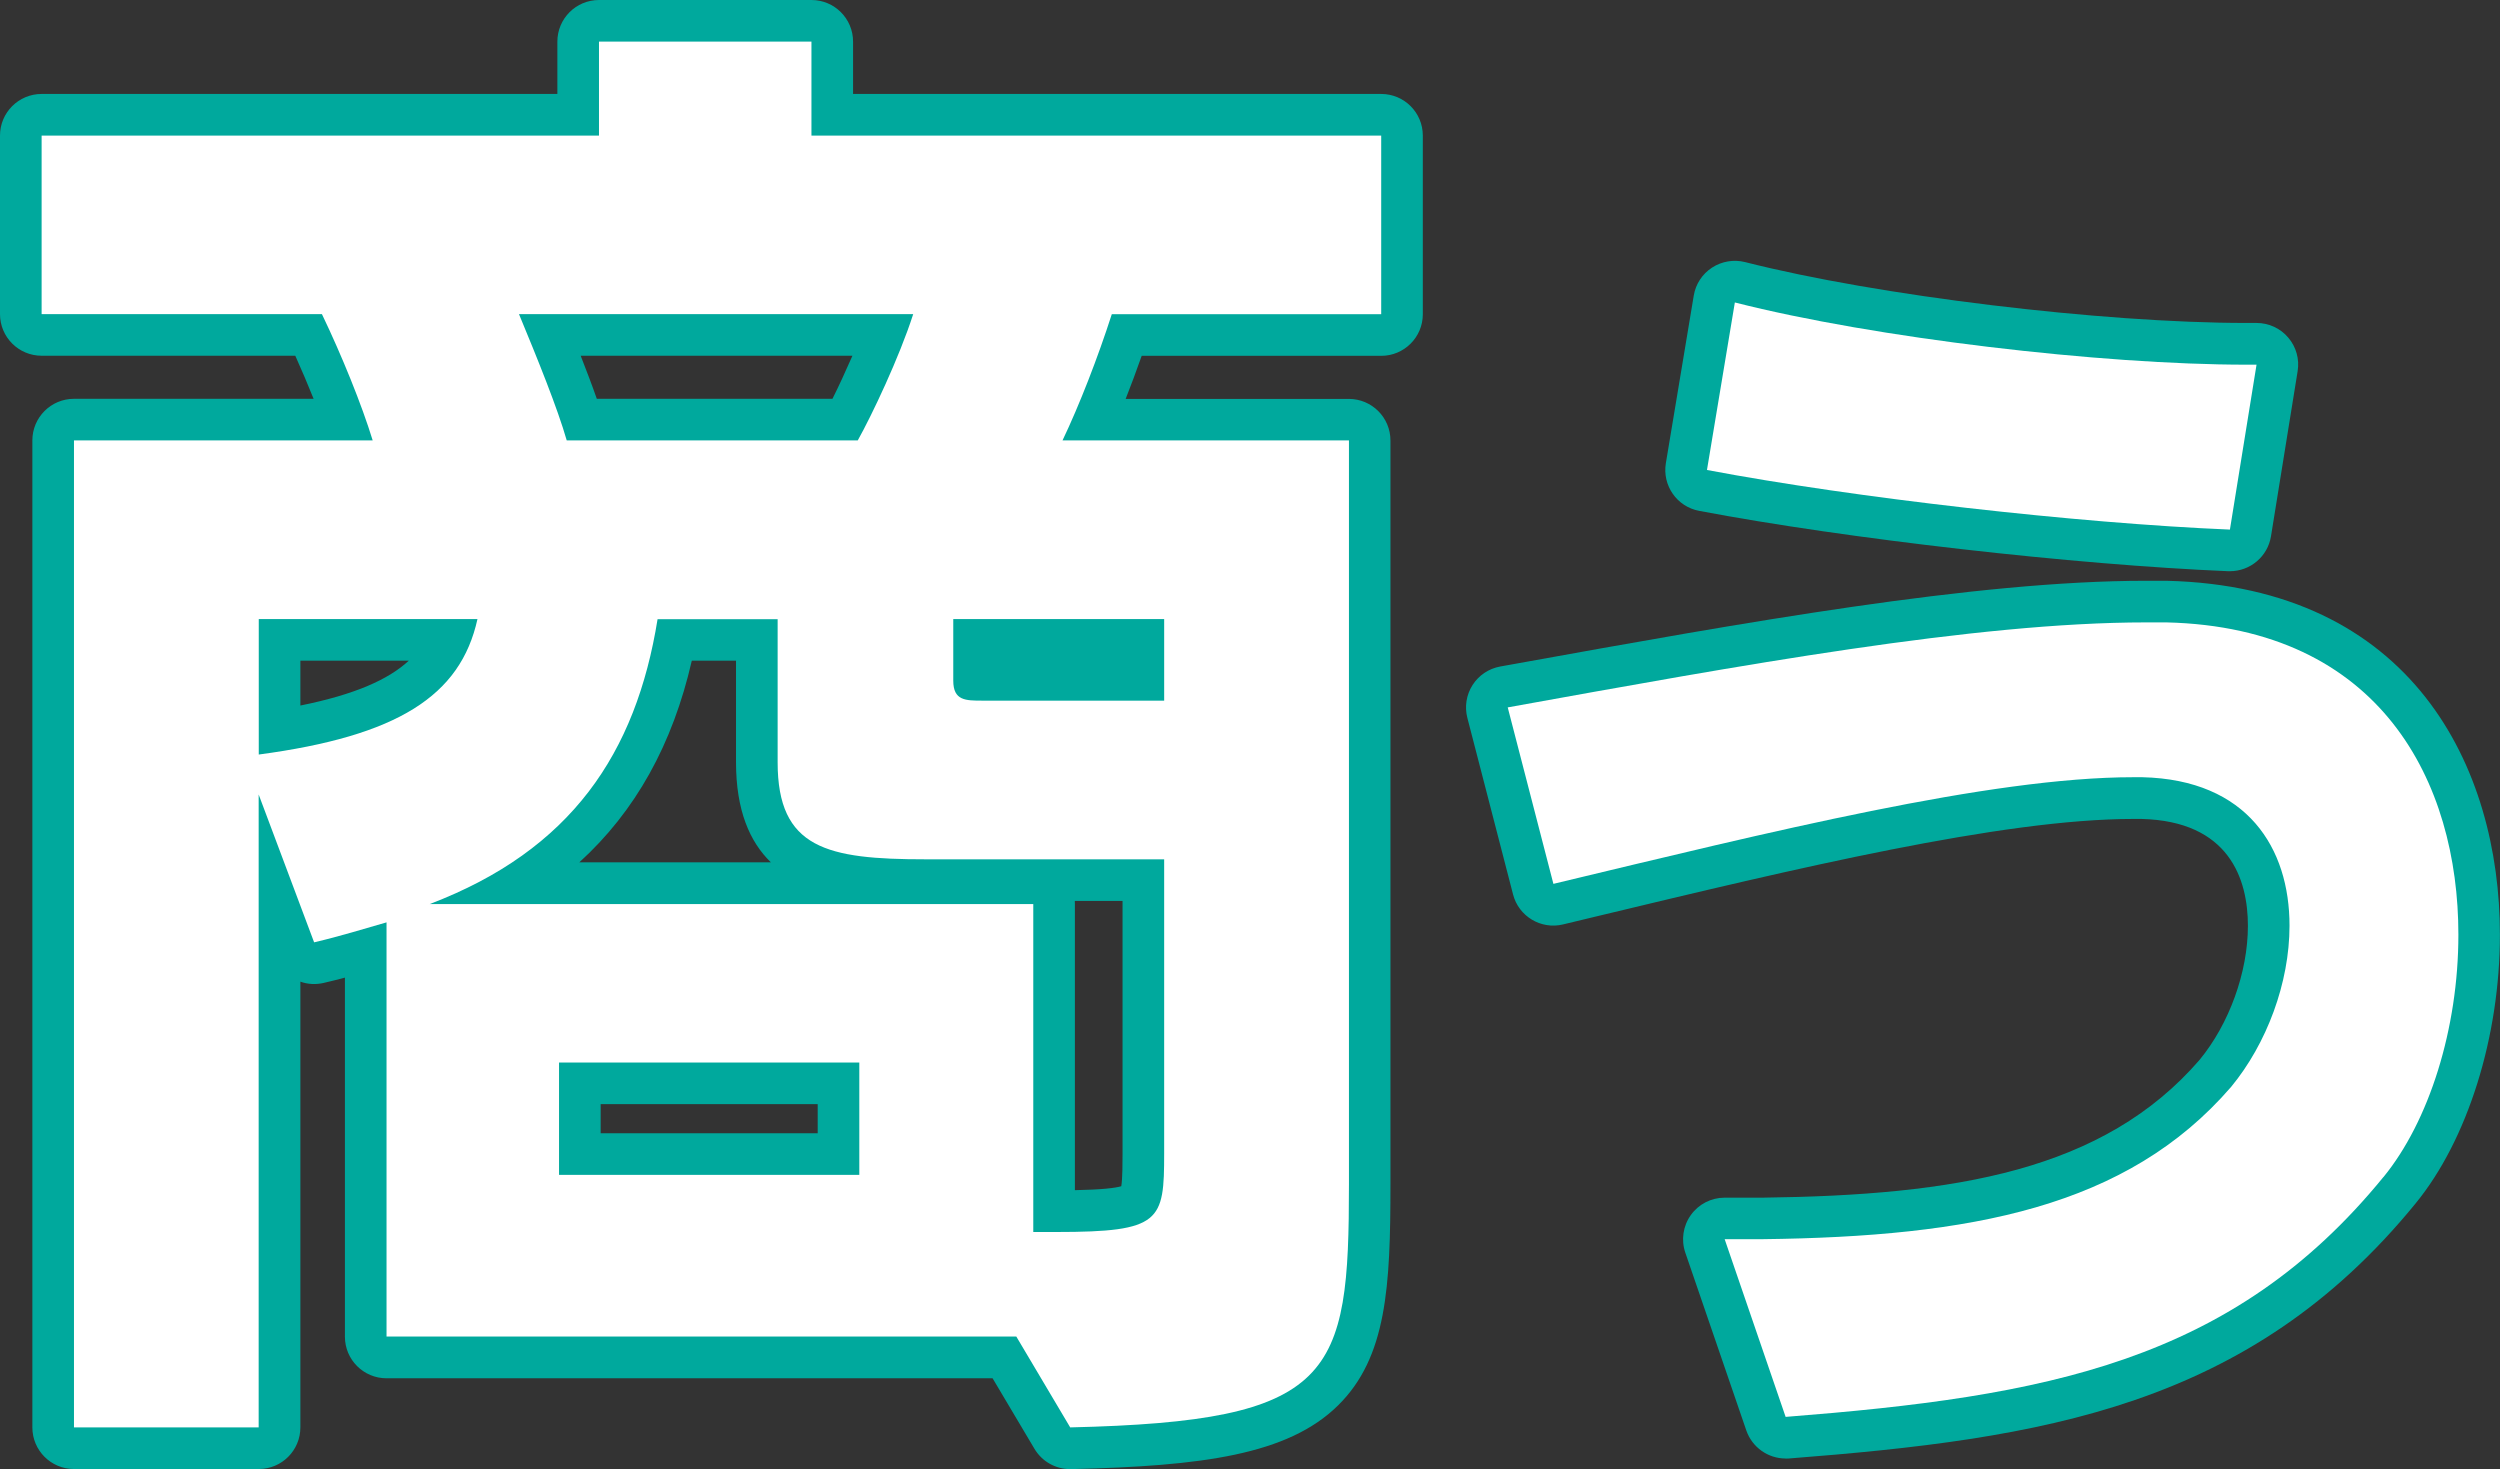
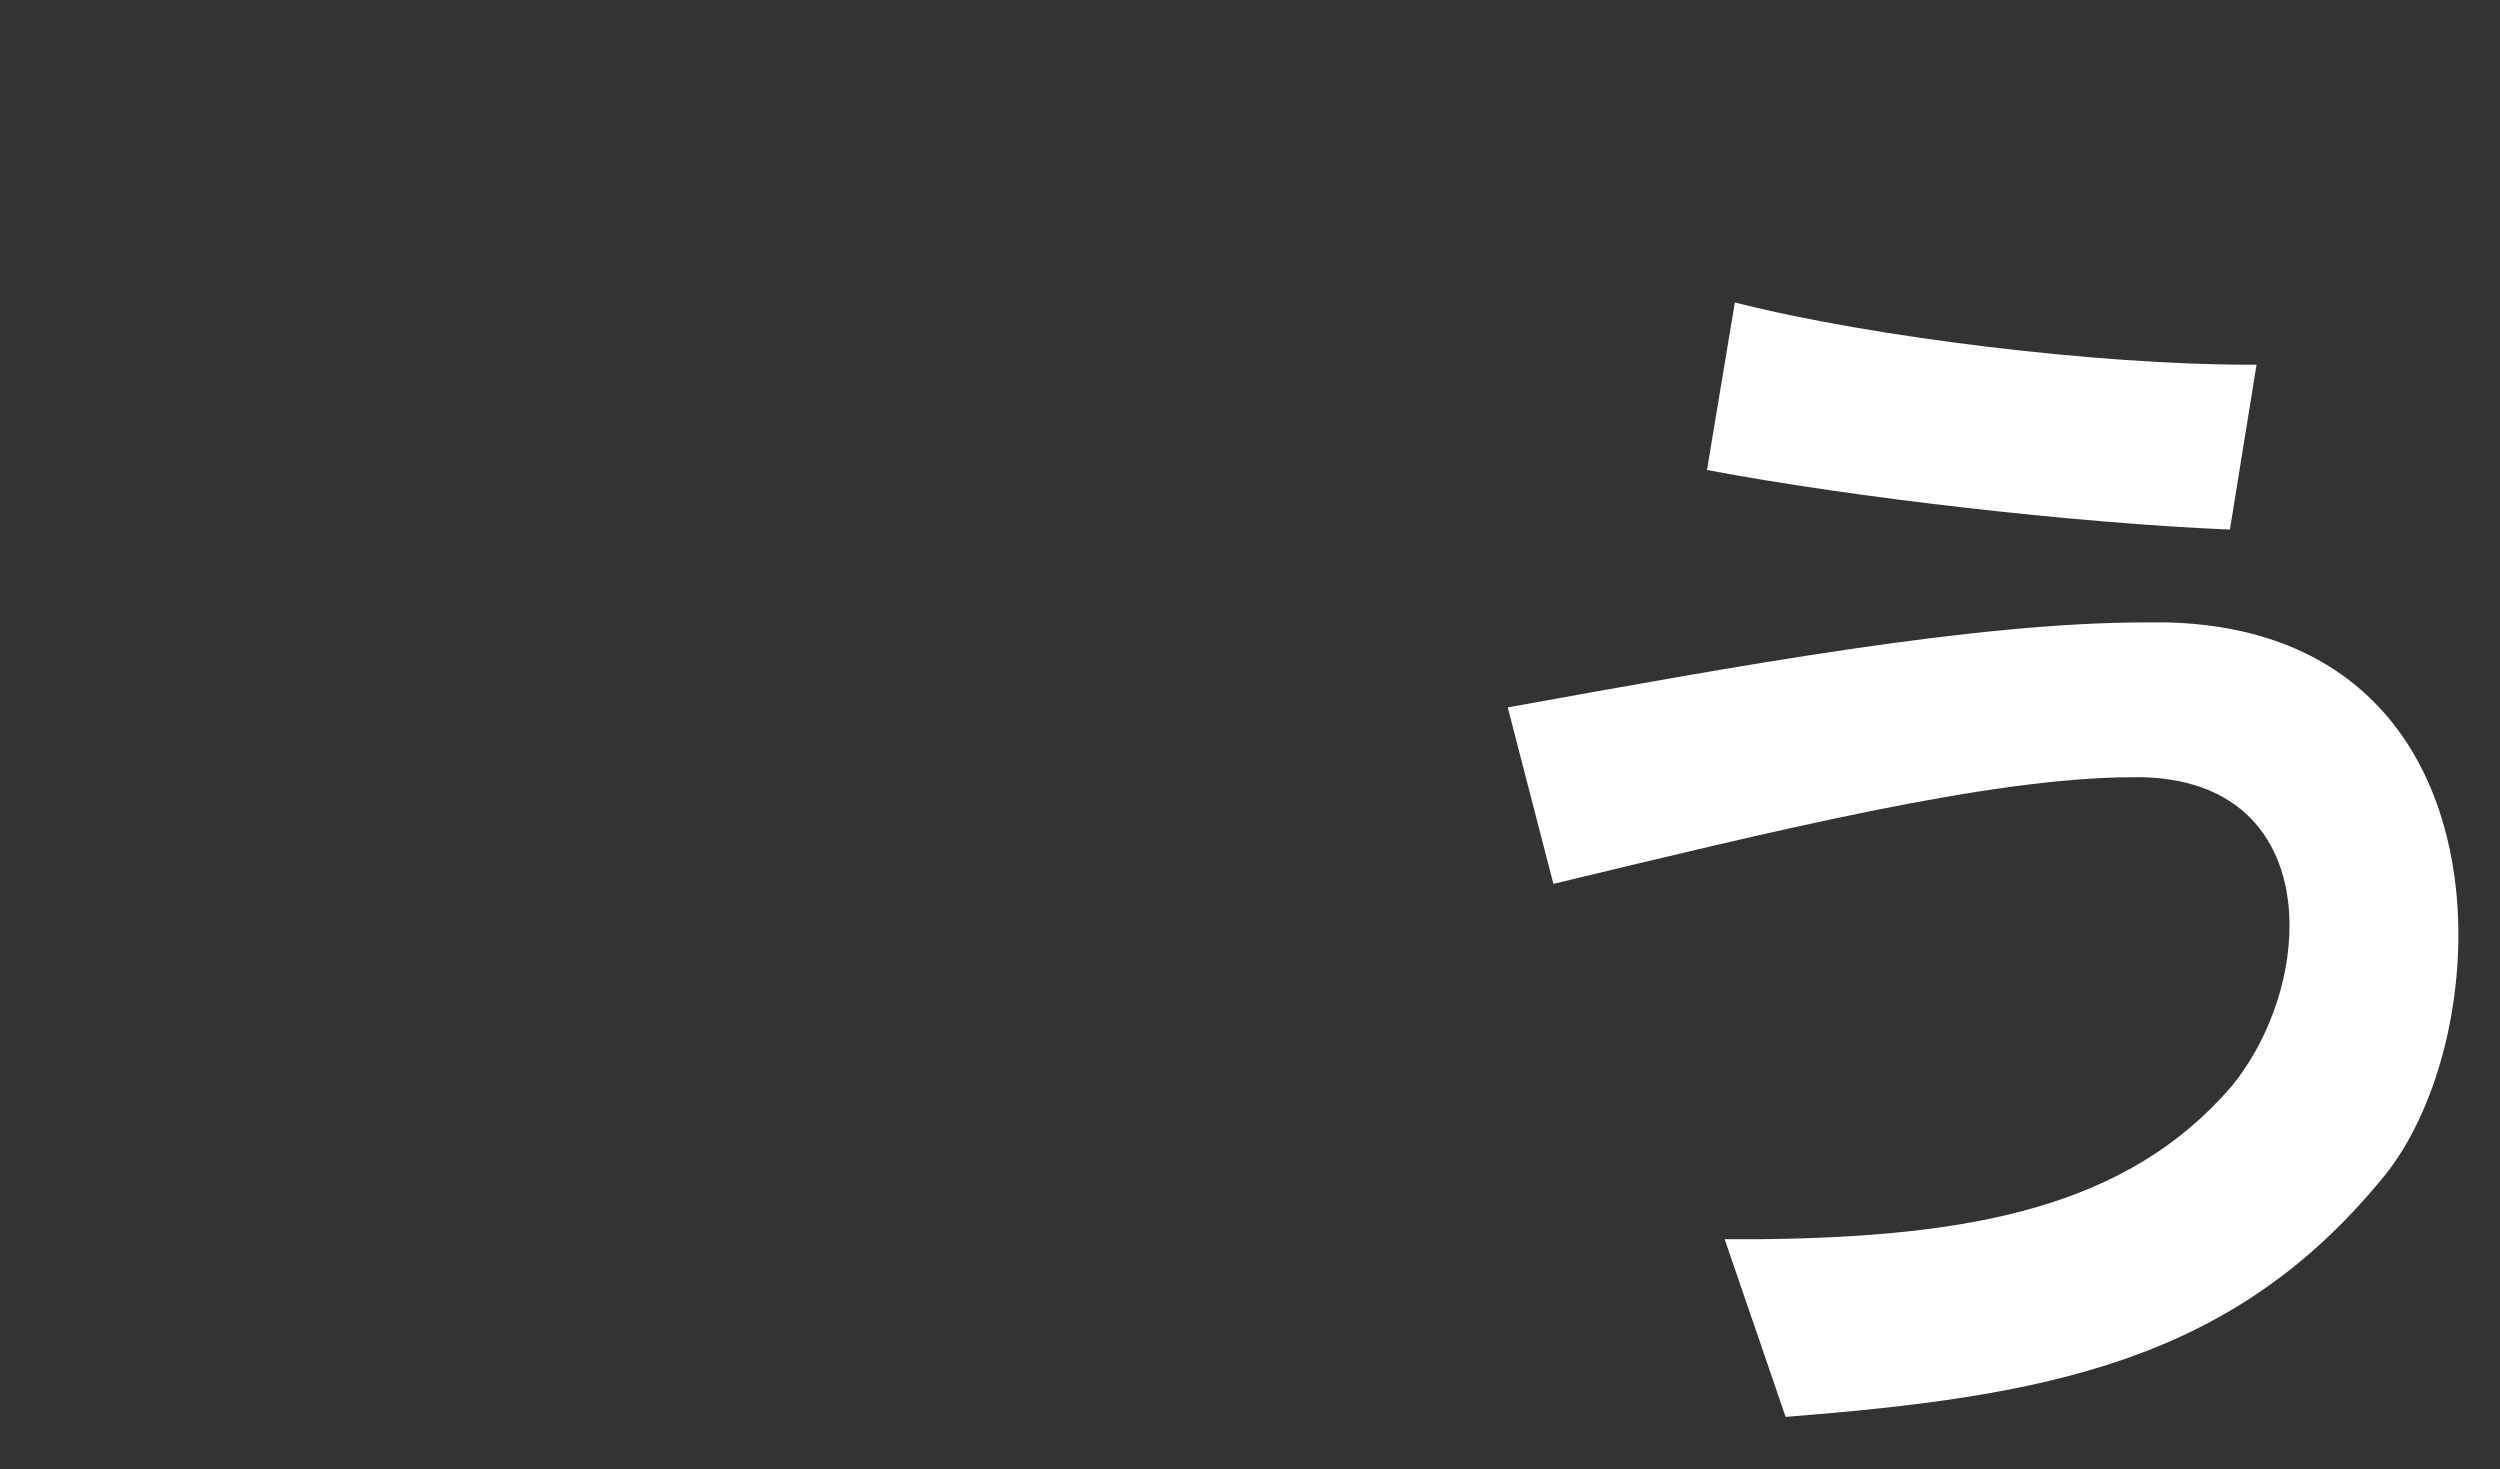
<svg xmlns="http://www.w3.org/2000/svg" id="_レイヤー_2" data-name="レイヤー_2" viewBox="0 0 240.28 141.2">
  <rect x="0" y="0" width="240.28" height="141.2" fill="#333333" stroke="none" />
  <defs>
    <style>
      .cls-1 {
        fill: #fff;
      }

      .cls-2 {
        fill: #00a99d;
      }
    </style>
  </defs>
  <g id="_画像" data-name="画像">
    <g>
      <path class="cls-1" d="M229.08,113.12c-14.52,17.81-32.45,21.1-57.46,23.06l-5.86-17.08h3.66c20.01-.24,35.01-3.05,45.02-14.64,3.42-4.15,5.61-10,5.61-15.49,0-7.44-4.03-14.03-14.15-14.27h-.85c-13.79,0-34.89,5.25-55.75,10.25l-4.39-16.96c22.33-4.03,44.89-8.17,61.36-8.17h1.95c20.62.49,28.06,15.37,28.06,30.01,0,9.03-2.81,17.93-7.2,23.3ZM214.32,50.9c-14.64-.61-36.11-3.05-50.26-5.73l2.68-16.1c13.42,3.42,35.26,5.98,49.16,5.98h.98l-2.56,15.86Z" />
-       <path class="cls-2" d="M171.62,140.18c-1.7,0-3.22-1.08-3.78-2.7l-5.86-17.08c-.42-1.22-.22-2.57.53-3.62.75-1.05,1.96-1.67,3.25-1.67h3.66c18.51-.23,32.76-2.57,41.99-13.25,2.84-3.45,4.64-8.41,4.64-12.88s-1.78-10.07-10.25-10.27h-.76c-12.62,0-32.47,4.77-51.66,9.38l-3.16.76c-2.12.51-4.26-.78-4.8-2.89l-4.39-16.96c-.28-1.08-.1-2.22.5-3.16s1.56-1.58,2.66-1.78l1.67-.3c21.62-3.9,43.98-7.94,60.4-7.94h1.95c23.66.56,32.06,17.94,32.06,34.01,0,9.82-3.1,19.72-8.1,25.83h0c-15.98,19.6-35.89,22.62-60.25,24.52-.1,0-.21.01-.31.01ZM171.36,123.07l3.04,8.87c24.9-2.15,39.26-6.22,51.58-21.34,0,0,0,0,0,0,3.82-4.67,6.29-12.82,6.29-20.77s-2.35-25.5-24.15-26.01h-1.86c-15.07,0-35.94,3.66-56.41,7.35l2.33,8.98c20.31-4.88,39.45-9.44,52.86-9.44h.85c11.23.27,18.15,7.27,18.15,18.27,0,6.33-2.44,13.08-6.52,18.04-11.48,13.3-28.86,15.72-46.17,16.07ZM214.32,54.9c-.06,0-.11,0-.17,0-14.8-.62-36.66-3.11-50.84-5.8-2.14-.4-3.56-2.44-3.2-4.59l2.68-16.1c.18-1.1.82-2.08,1.76-2.69.94-.61,2.09-.8,3.17-.53,12.68,3.23,34.29,5.85,48.18,5.85h.98c1.17,0,2.29.51,3.05,1.41.76.89,1.09,2.07.9,3.23l-2.56,15.86c-.31,1.94-1.99,3.36-3.95,3.36ZM168.65,41.93c12.55,2.15,29.41,4.06,42.29,4.8l1.25-7.74c-12.93-.35-29.92-2.39-42.21-5.06l-1.33,8Z" />
-       <path class="cls-1" d="M229.08,113.12c-14.52,17.81-32.45,21.1-57.46,23.06l-5.86-17.08h3.66c20.01-.24,35.01-3.05,45.02-14.64,3.42-4.15,5.61-10,5.61-15.49,0-7.44-4.03-14.03-14.15-14.27h-.85c-13.79,0-34.89,5.25-55.75,10.25l-4.39-16.96c22.33-4.03,44.89-8.17,61.36-8.17h1.95c20.62.49,28.06,15.37,28.06,30.01,0,9.03-2.81,17.93-7.2,23.3ZM214.32,50.9c-14.64-.61-36.11-3.05-50.26-5.73l2.68-16.1c13.42,3.42,35.26,5.98,49.16,5.98h.98l-2.56,15.86Z" />
    </g>
    <g>
-       <path class="cls-1" d="M106.86,30.19c-1.33,4.14-3.11,8.73-4.74,12.14h27.53v71.48c0,18.5-1.33,22.79-26.79,23.38l-5.18-8.73h-60.53v-39.81c-2.07.59-4.44,1.33-6.96,1.92l-5.33-14.21v60.83H7.11V42.33h28.71c-1.04-3.4-2.96-8.14-4.88-12.14H4V13.03h53.57V4h20.42v9.03h54.76v17.17h-25.9ZM24.87,59.5v13.02c13.32-1.78,19.39-5.62,21.02-13.02h-21.02ZM111.89,109.67v-27.08h-22.94c-9.47,0-14.21-1.04-14.21-9.32v-13.76h-11.54c-2.07,12.88-8.29,22.2-21.9,27.38h58.01v31.52h2.22c10.06,0,10.36-1.04,10.36-7.55v-1.18ZM49.88,30.19c1.78,4.29,3.7,9.03,4.59,12.14h27.97c1.33-2.37,4-7.99,5.33-12.14h-37.89ZM82.59,102.12h-28.86v10.8h28.86v-10.8ZM111.89,59.5h-20.27v5.92c0,1.92,1.18,1.92,2.81,1.92h17.46v-7.84Z" />
-       <path class="cls-2" d="M102.86,141.2c-1.41,0-2.72-.74-3.44-1.96l-4.02-6.77h-58.25c-2.21,0-4-1.79-4-4v-34.51c-.66.18-1.35.35-2.04.51-.77.18-1.54.13-2.24-.12v42.84c0,2.21-1.79,4-4,4H7.11c-2.21,0-4-1.79-4-4V42.33c0-2.21,1.79-4,4-4h23.03c-.54-1.35-1.14-2.76-1.76-4.14H4c-2.21,0-4-1.79-4-4V13.03c0-2.21,1.79-4,4-4h49.57v-5.03c0-2.21,1.79-4,4-4h20.42c2.21,0,4,1.79,4,4v5.03h50.76c2.21,0,4,1.79,4,4v17.17c0,2.21-1.79,4-4,4h-23.02c-.49,1.4-1.01,2.79-1.54,4.14h21.45c2.21,0,4,1.79,4,4v71.48c0,9.84-.35,16.64-5.04,21.26-4.81,4.74-13.05,5.83-25.65,6.12-.03,0-.06,0-.09,0ZM11.11,133.2h9.76v-56.83c0-.69.18-1.35.49-1.92-.32-.58-.49-1.24-.49-1.92v-13.02c0-2.21,1.79-4,4-4h21.02c1.21,0,2.36.55,3.12,1.49s1.05,2.18.79,3.37c-2.28,10.38-11.37,13.93-20.81,15.58l3.69,9.85c.61-.17,1.2-.35,1.8-.52.54-.16,1.07-.31,1.59-.46.62-.18,1.26-.2,1.87-.08.45-.71,1.12-1.27,1.95-1.59,11.4-4.34,17.37-11.82,19.38-24.28.31-1.94,1.99-3.36,3.95-3.36h11.54c2.21,0,4,1.79,4,4v13.76c0,3.98,0,5.32,10.21,5.32h22.94c2.21,0,4,1.79,4,4v28.27c0,9.95-3.41,11.55-14.36,11.55h-2.22c-2.21,0-4-1.79-4-4v-27.52h-54.01s-.1,0-.14,0v33.59h56.53c1.41,0,2.72.74,3.44,1.96l3.98,6.71c10.33-.37,15.58-1.48,17.9-3.76,2.26-2.22,2.65-6.79,2.65-15.56V46.33h-23.53c-1.37,0-2.65-.71-3.38-1.87-.73-1.16-.82-2.62-.22-3.86,1.52-3.18,3.22-7.53,4.54-11.63.53-1.65,2.07-2.78,3.81-2.78h21.9v-9.17h-50.76c-2.21,0-4-1.79-4-4v-5.03h-12.42v5.03c0,2.21-1.79,4-4,4H8v9.17h22.94c1.54,0,2.94.88,3.6,2.26,2.08,4.32,4.04,9.19,5.11,12.71.37,1.21.14,2.53-.61,3.55s-1.95,1.62-3.21,1.62H11.11v86.86ZM103.3,86.59c0,.1.01.19.01.29v27.51c2.64-.05,3.88-.21,4.46-.38.12-.75.12-2.33.12-3.15v-24.27h-4.59ZM55.69,82.88h18.4c-2.03-1.97-3.35-4.99-3.35-9.62v-9.76h-4.25c-1.84,8.04-5.41,14.47-10.81,19.38ZM28.87,63.5v4.31c5.3-1.07,8.48-2.52,10.42-4.31h-10.42ZM82.59,116.92h-28.86c-2.21,0-4-1.79-4-4v-10.8c0-2.21,1.79-4,4-4h28.86c2.21,0,4,1.79,4,4v10.8c0,2.21-1.79,4-4,4ZM57.73,108.92h20.86v-2.8h-20.86v2.8ZM111.89,71.34h-17.46c-5.93,0-6.81-3.71-6.81-5.92v-5.92c0-2.21,1.79-4,4-4h20.27c2.21,0,4,1.79,4,4v7.84c0,2.21-1.79,4-4,4ZM82.44,46.33h-27.97c-1.79,0-3.36-1.18-3.85-2.9-.83-2.92-2.73-7.57-4.44-11.71-.51-1.23-.37-2.64.37-3.75.74-1.11,1.99-1.78,3.33-1.78h37.89c1.28,0,2.48.61,3.23,1.64.75,1.03.97,2.36.58,3.58-1.45,4.51-4.23,10.34-5.65,12.87-.71,1.26-2.04,2.04-3.49,2.04ZM57.37,38.33h22.64c.6-1.2,1.27-2.65,1.92-4.14h-26.12c.56,1.44,1.1,2.84,1.55,4.14Z" />
-       <path class="cls-1" d="M106.86,30.19c-1.33,4.14-3.11,8.73-4.74,12.14h27.53v71.48c0,18.5-1.33,22.79-26.79,23.38l-5.18-8.73h-60.53v-39.81c-2.07.59-4.44,1.33-6.96,1.92l-5.33-14.21v60.83H7.11V42.33h28.71c-1.04-3.4-2.96-8.14-4.88-12.14H4V13.03h53.57V4h20.42v9.03h54.76v17.17h-25.9ZM24.87,59.5v13.02c13.32-1.78,19.39-5.62,21.02-13.02h-21.02ZM111.89,109.67v-27.08h-22.94c-9.47,0-14.21-1.04-14.21-9.32v-13.76h-11.54c-2.07,12.88-8.29,22.2-21.9,27.38h58.01v31.52h2.22c10.06,0,10.36-1.04,10.36-7.55v-1.18ZM49.88,30.19c1.78,4.29,3.7,9.03,4.59,12.14h27.97c1.33-2.37,4-7.99,5.33-12.14h-37.89ZM82.59,102.12h-28.86v10.8h28.86v-10.8ZM111.89,59.5h-20.27v5.92c0,1.92,1.18,1.92,2.81,1.92h17.46v-7.84Z" />
-     </g>
+       </g>
  </g>
</svg>